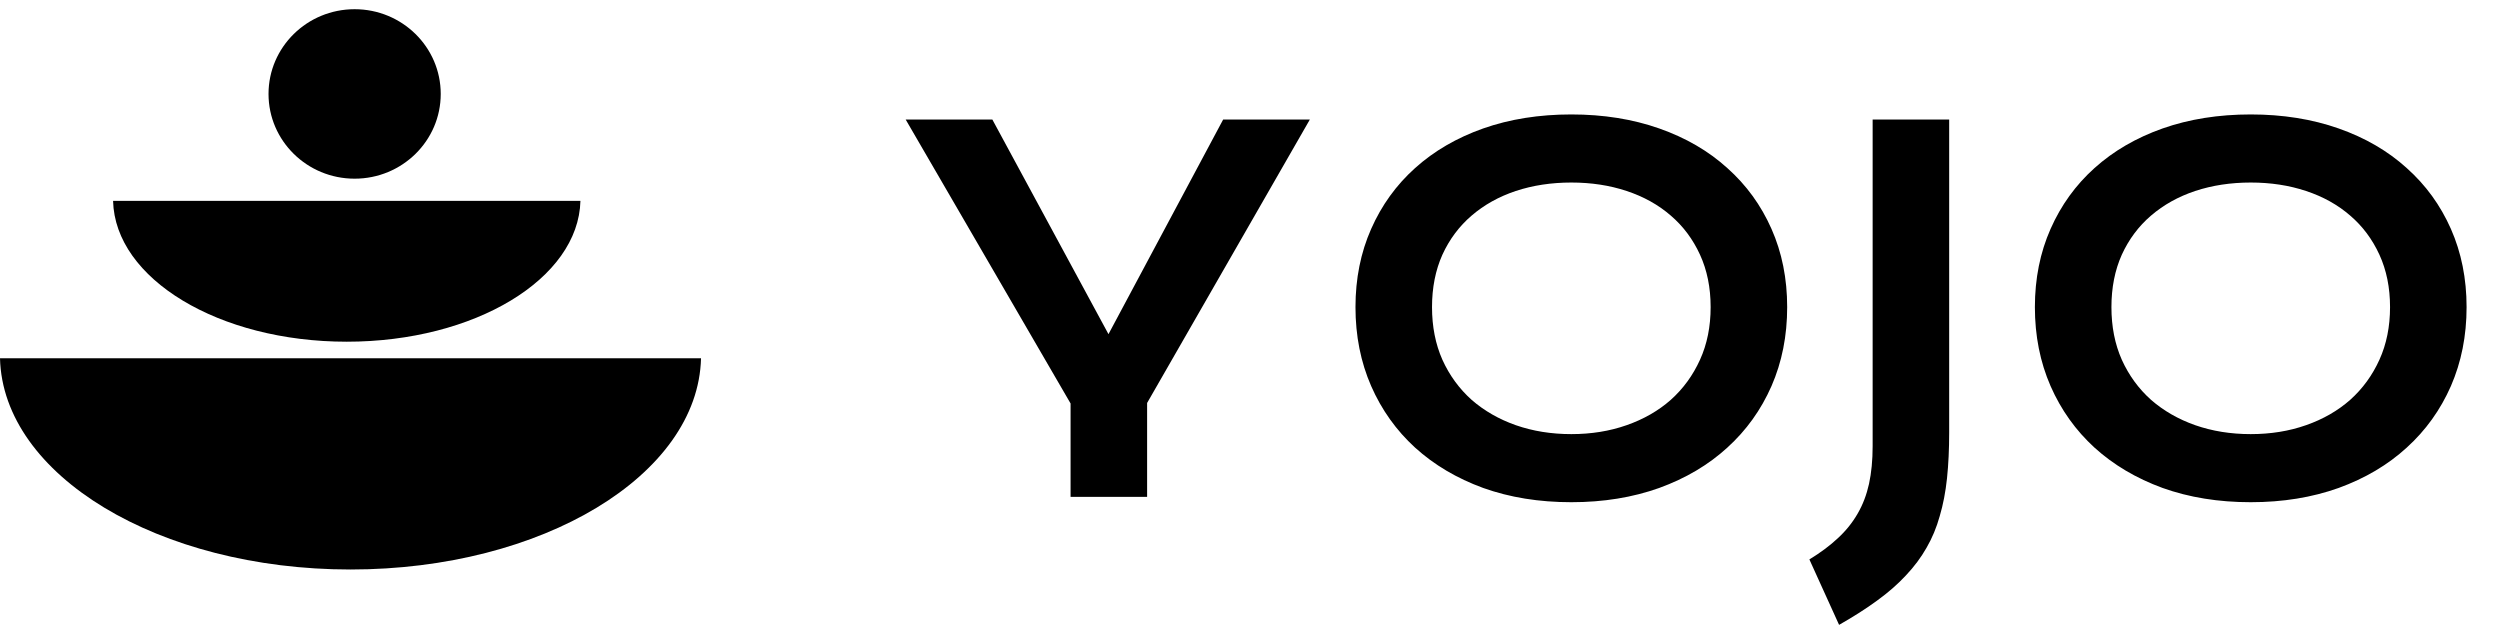
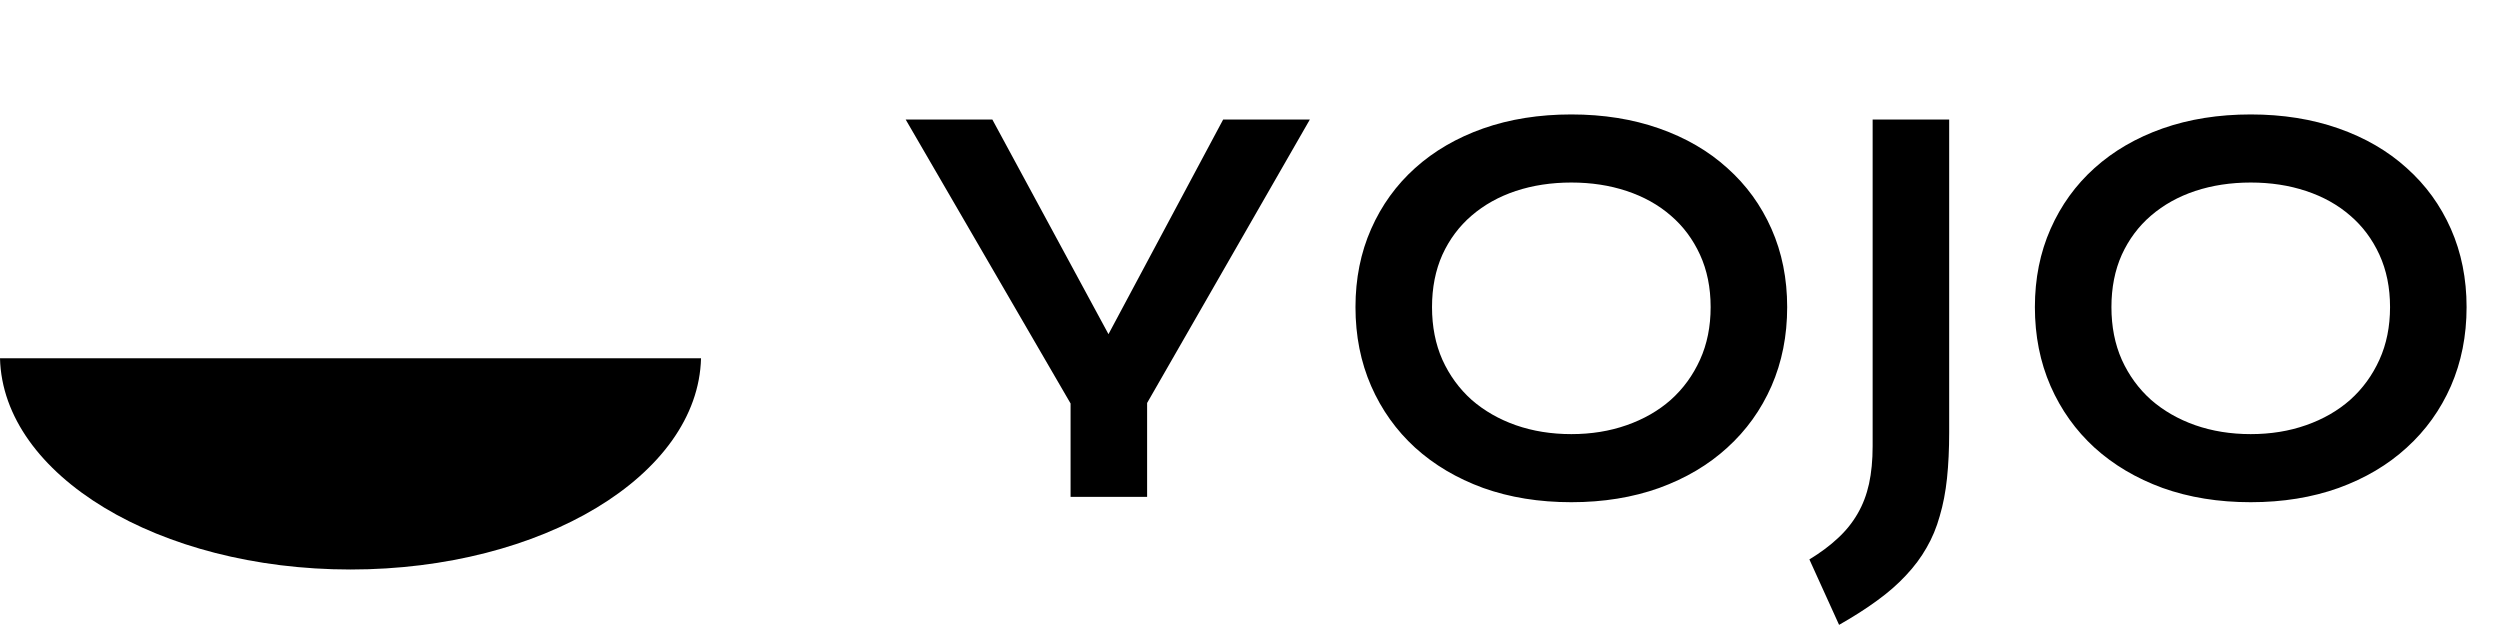
<svg xmlns="http://www.w3.org/2000/svg" width="161" height="41" viewBox="0 0 161 41" fill="none">
  <path d="M68.945 25.983L58.325 7.697H63.907L71.386 21.52L78.772 7.697H84.355L73.874 25.951V32H68.945V25.983ZM87.293 19.778C87.293 17.944 87.629 16.264 88.303 14.741C88.977 13.217 89.92 11.911 91.133 10.822C92.356 9.723 93.818 8.873 95.518 8.272C97.228 7.671 99.12 7.37 101.194 7.37C103.256 7.37 105.143 7.671 106.853 8.272C108.564 8.873 110.025 9.723 111.238 10.822C112.461 11.911 113.41 13.217 114.084 14.741C114.758 16.264 115.094 17.944 115.094 19.778C115.094 21.624 114.758 23.318 114.084 24.863C113.41 26.397 112.461 27.719 111.238 28.828C110.025 29.937 108.564 30.803 106.853 31.425C105.143 32.036 103.256 32.342 101.194 32.342C99.12 32.342 97.228 32.036 95.518 31.425C93.818 30.803 92.356 29.937 91.133 28.828C89.92 27.719 88.977 26.397 88.303 24.863C87.629 23.318 87.293 21.624 87.293 19.778ZM92.222 19.778C92.222 21.033 92.445 22.163 92.89 23.168C93.346 24.174 93.974 25.034 94.772 25.749C95.58 26.454 96.529 26.998 97.617 27.382C98.716 27.765 99.908 27.957 101.194 27.957C102.479 27.957 103.666 27.765 104.754 27.382C105.853 26.998 106.802 26.454 107.6 25.749C108.398 25.034 109.025 24.174 109.481 23.168C109.937 22.163 110.165 21.033 110.165 19.778C110.165 18.524 109.937 17.399 109.481 16.404C109.025 15.409 108.398 14.569 107.6 13.885C106.802 13.191 105.853 12.662 104.754 12.299C103.666 11.937 102.479 11.755 101.194 11.755C99.908 11.755 98.716 11.937 97.617 12.299C96.529 12.662 95.58 13.191 94.772 13.885C93.974 14.569 93.346 15.409 92.89 16.404C92.445 17.399 92.222 18.524 92.222 19.778ZM116.524 36.027C117.24 35.592 117.851 35.136 118.359 34.659C118.877 34.182 119.302 33.653 119.634 33.073C119.966 32.503 120.209 31.865 120.365 31.16C120.52 30.445 120.598 29.637 120.598 28.735V7.697H125.527V27.848C125.527 28.927 125.481 29.911 125.387 30.803C125.294 31.684 125.139 32.492 124.921 33.228C124.714 33.975 124.428 34.659 124.066 35.281C123.713 35.903 123.273 36.494 122.744 37.053C122.226 37.613 121.609 38.152 120.894 38.671C120.189 39.189 119.37 39.712 118.437 40.241L116.524 36.027ZM131.047 19.778C131.047 17.944 131.383 16.264 132.057 14.741C132.731 13.217 133.674 11.911 134.887 10.822C136.11 9.723 137.572 8.873 139.272 8.272C140.982 7.671 142.874 7.37 144.947 7.37C147.01 7.37 148.897 7.671 150.607 8.272C152.318 8.873 153.779 9.723 154.992 10.822C156.215 11.911 157.164 13.217 157.838 14.741C158.511 16.264 158.848 17.944 158.848 19.778C158.848 21.624 158.511 23.318 157.838 24.863C157.164 26.397 156.215 27.719 154.992 28.828C153.779 29.937 152.318 30.803 150.607 31.425C148.897 32.036 147.01 32.342 144.947 32.342C142.874 32.342 140.982 32.036 139.272 31.425C137.572 30.803 136.11 29.937 134.887 28.828C133.674 27.719 132.731 26.397 132.057 24.863C131.383 23.318 131.047 21.624 131.047 19.778ZM135.976 19.778C135.976 21.033 136.198 22.163 136.644 23.168C137.1 24.174 137.727 25.034 138.526 25.749C139.334 26.454 140.283 26.998 141.371 27.382C142.47 27.765 143.662 27.957 144.947 27.957C146.233 27.957 147.42 27.765 148.508 27.382C149.607 26.998 150.555 26.454 151.354 25.749C152.152 25.034 152.779 24.174 153.235 23.168C153.691 22.163 153.919 21.033 153.919 19.778C153.919 18.524 153.691 17.399 153.235 16.404C152.779 15.409 152.152 14.569 151.354 13.885C150.555 13.191 149.607 12.662 148.508 12.299C147.42 11.937 146.233 11.755 144.947 11.755C143.662 11.755 142.47 11.937 141.371 12.299C140.283 12.662 139.334 13.191 138.526 13.885C137.727 14.569 137.1 15.409 136.644 16.404C136.198 17.399 135.976 18.524 135.976 19.778Z" fill="black" />
-   <ellipse cx="22.838" cy="6.05" rx="5.545" ry="5.457" fill="black" />
  <path fill-rule="evenodd" clip-rule="evenodd" d="M45.146 23.072H0C0.187 30.605 10.222 36.676 22.573 36.676C34.925 36.676 44.959 30.605 45.146 23.072Z" fill="black" />
-   <path d="M37.38 12.936H7.282C7.407 17.959 14.097 22.006 22.331 22.006C30.565 22.006 37.255 17.959 37.38 12.936Z" fill="black" />
</svg>